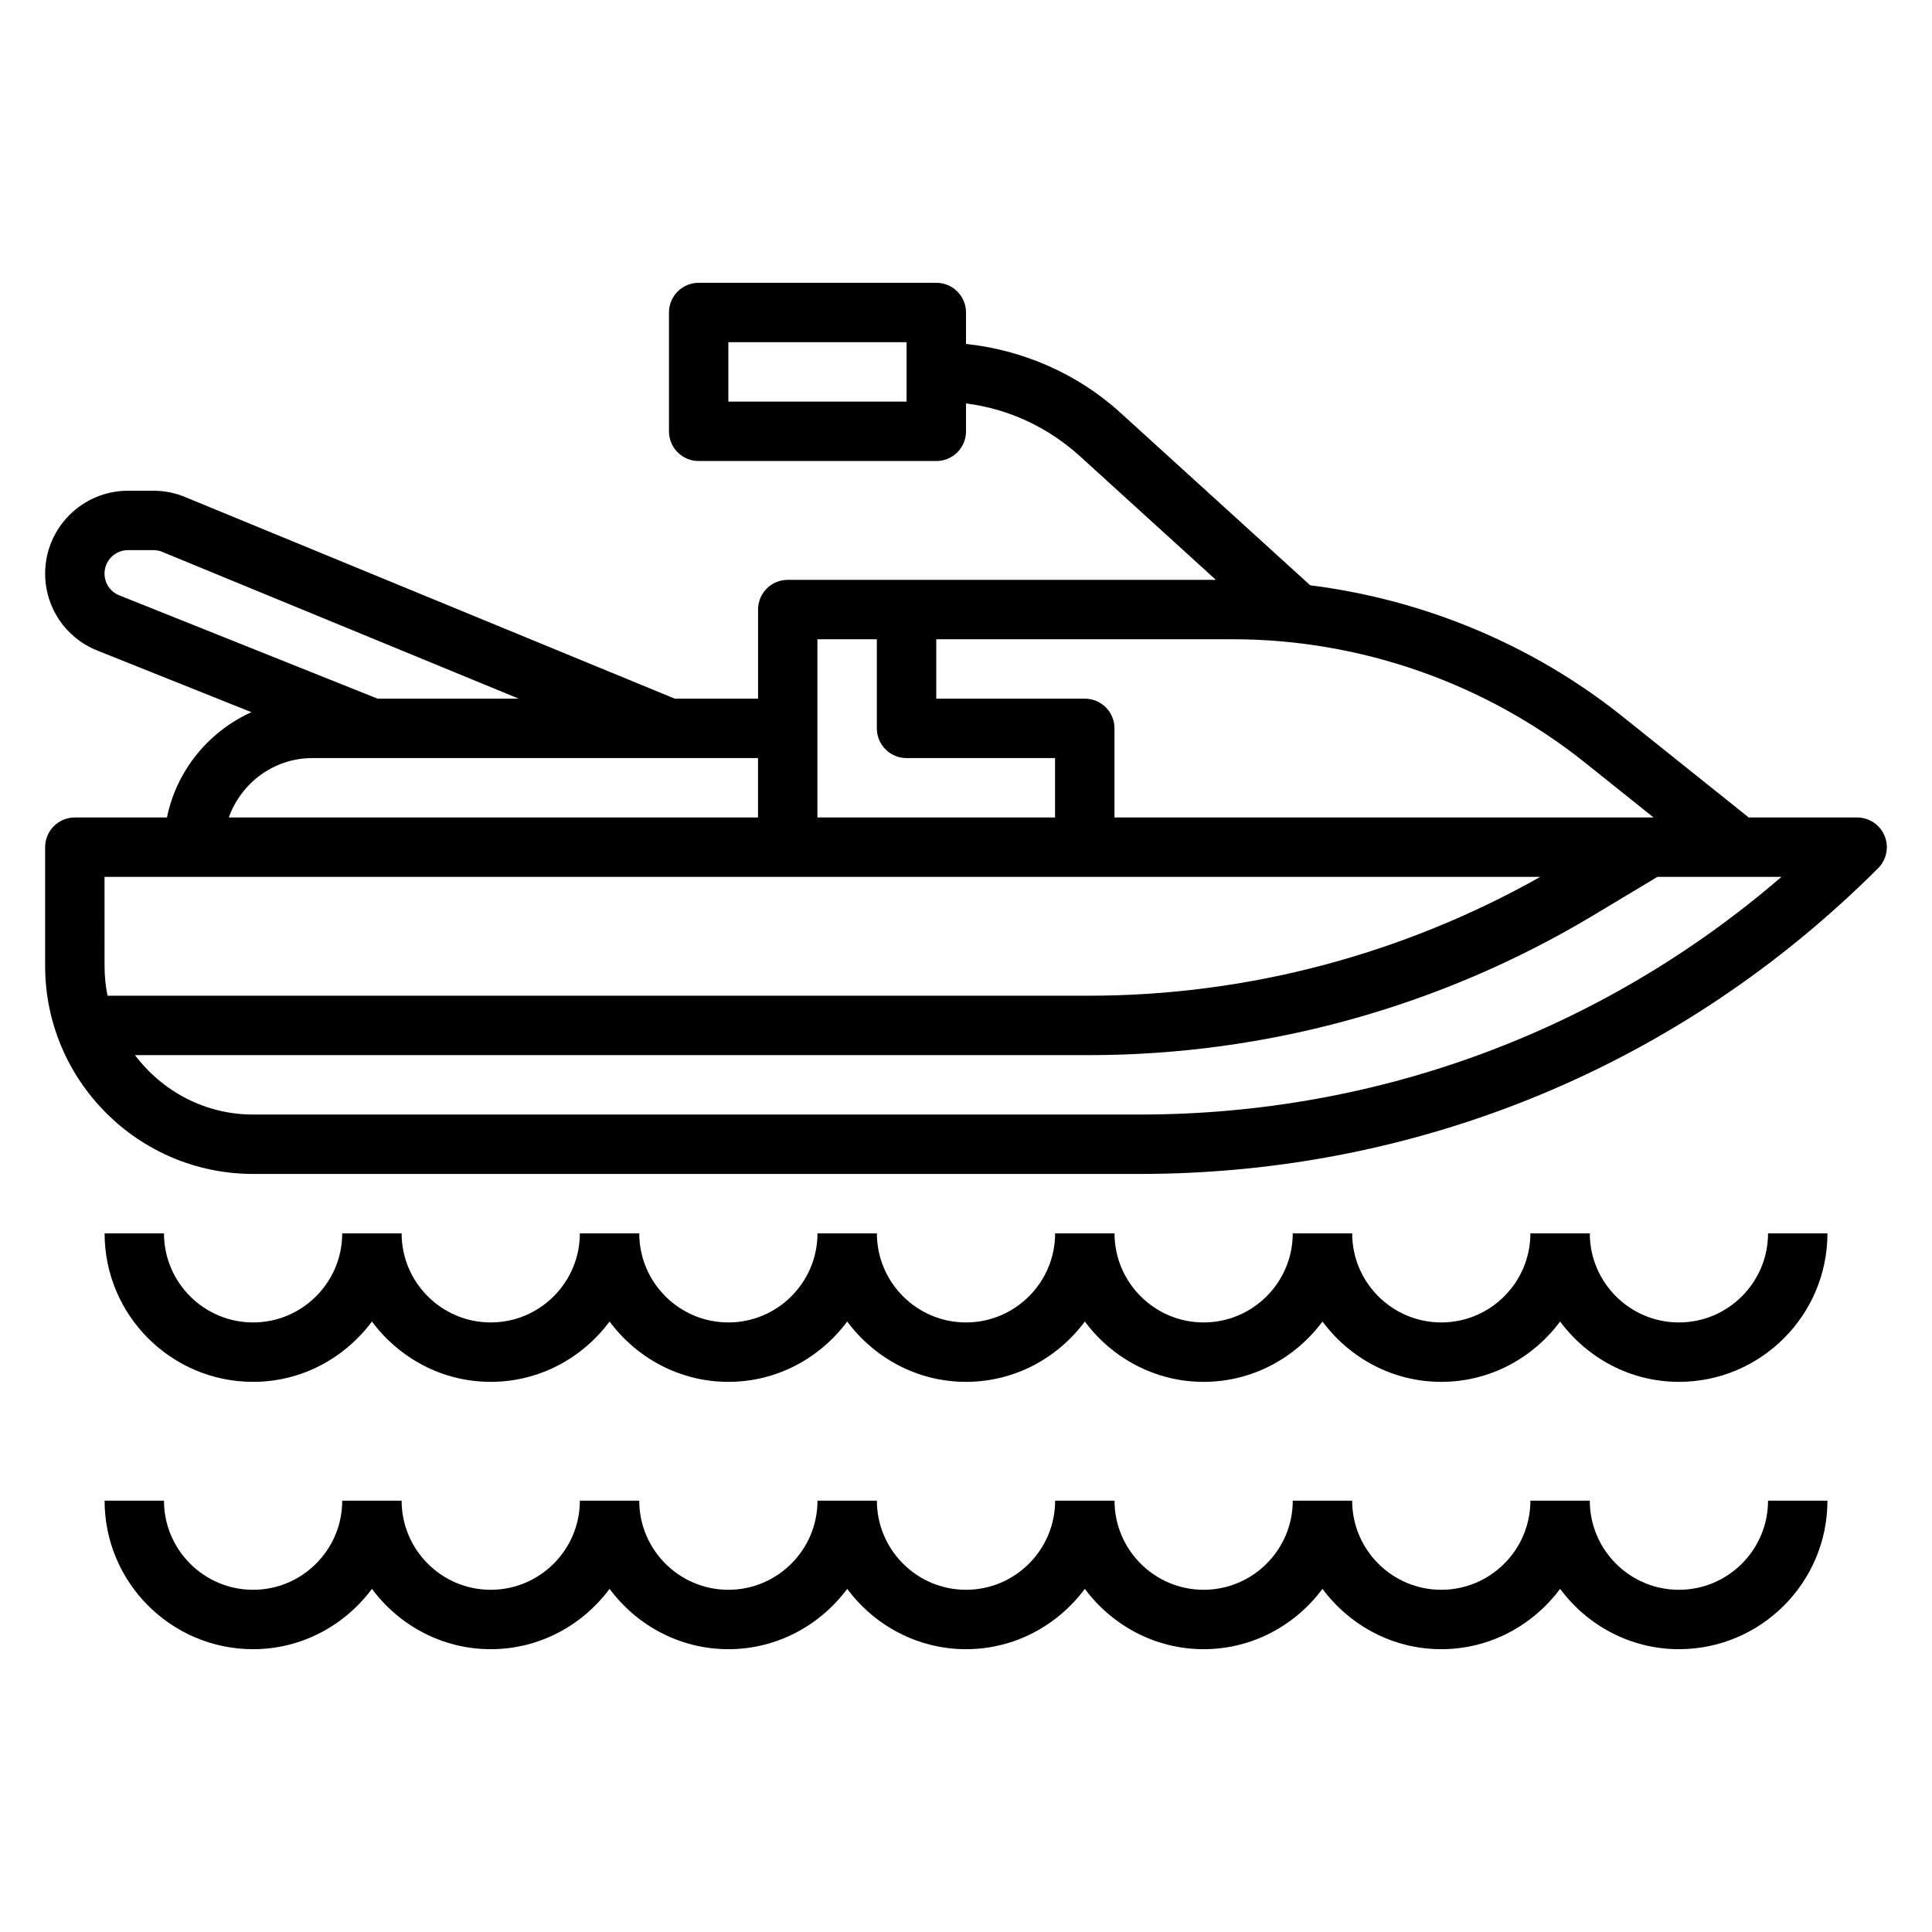
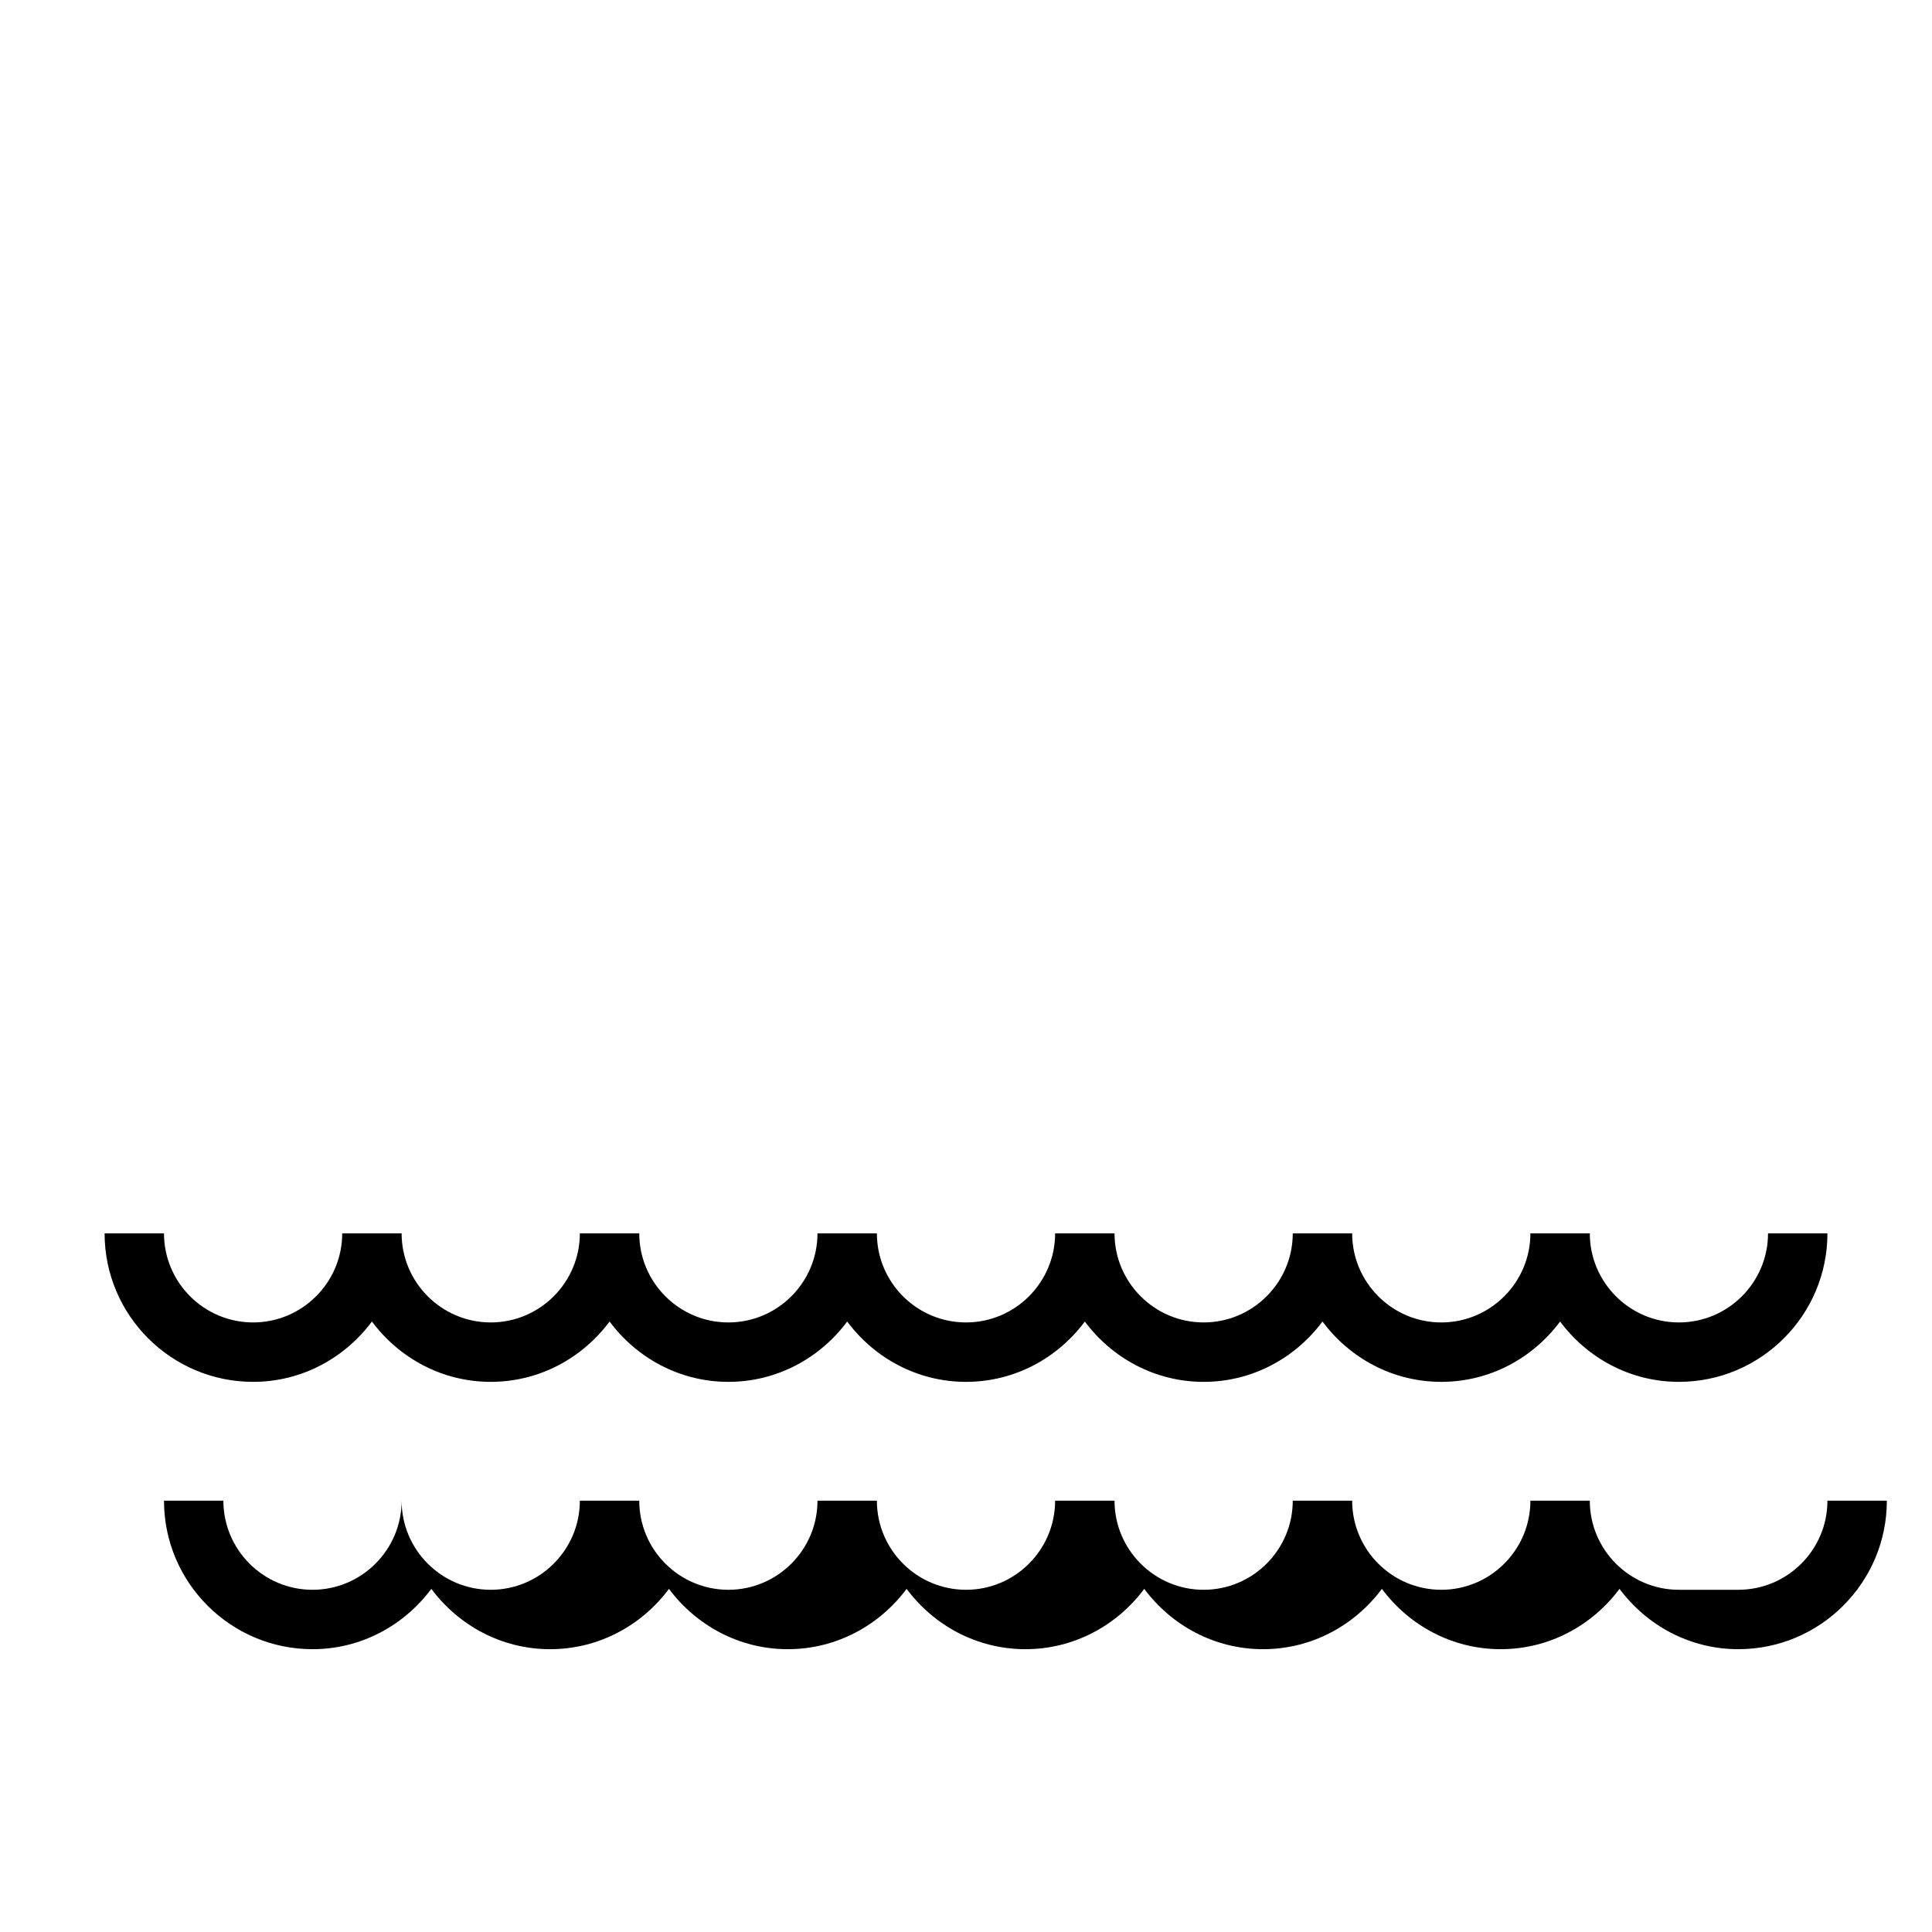
<svg xmlns="http://www.w3.org/2000/svg" fill="#000000" width="800px" height="800px" version="1.1" viewBox="144 144 512 512">
  <g>
    <path d="m588.93 494.46c-13.02 0-23.617-10.598-23.617-23.617h-15.742c0 13.02-10.598 23.617-23.617 23.617s-23.617-10.598-23.617-23.617h-15.742c0 13.02-10.598 23.617-23.617 23.617-13.02 0-23.617-10.598-23.617-23.617h-15.742c0 13.02-10.598 23.617-23.617 23.617-13.02 0-23.617-10.598-23.617-23.617h-15.742c0 13.02-10.598 23.617-23.617 23.617s-23.617-10.598-23.617-23.617h-15.742c0 13.02-10.598 23.617-23.617 23.617s-23.617-10.598-23.617-23.617h-15.742c0 13.02-10.598 23.617-23.617 23.617-13.02 0-23.617-10.598-23.617-23.617l-15.738 0.004c0 21.703 17.656 39.359 39.359 39.359 12.918 0 24.309-6.344 31.488-15.988 7.18 9.645 18.57 15.988 31.488 15.988s24.309-6.344 31.488-15.988c7.18 9.645 18.57 15.988 31.488 15.988 12.918 0 24.309-6.344 31.488-15.988 7.18 9.645 18.57 15.988 31.488 15.988s24.309-6.344 31.488-15.988c7.176 9.645 18.57 15.988 31.488 15.988 12.918 0 24.309-6.344 31.488-15.988 7.176 9.645 18.566 15.988 31.484 15.988s24.309-6.344 31.488-15.988c7.18 9.645 18.57 15.988 31.488 15.988 21.703 0 39.359-17.656 39.359-39.359h-15.742c0 13.02-10.594 23.613-23.617 23.613z" />
-     <path d="m588.93 565.31c-13.02 0-23.617-10.598-23.617-23.617h-15.742c0 13.02-10.598 23.617-23.617 23.617s-23.617-10.598-23.617-23.617h-15.742c0 13.02-10.598 23.617-23.617 23.617-13.02 0-23.617-10.598-23.617-23.617h-15.742c0 13.02-10.598 23.617-23.617 23.617-13.02 0-23.617-10.598-23.617-23.617h-15.742c0 13.02-10.598 23.617-23.617 23.617s-23.617-10.598-23.617-23.617h-15.742c0 13.02-10.598 23.617-23.617 23.617s-23.617-10.598-23.617-23.617h-15.742c0 13.02-10.598 23.617-23.617 23.617-13.02 0-23.617-10.598-23.617-23.617h-15.738c0 21.703 17.656 39.359 39.359 39.359 12.918 0 24.309-6.344 31.488-15.988 7.18 9.645 18.57 15.988 31.488 15.988s24.309-6.344 31.488-15.988c7.18 9.645 18.57 15.988 31.488 15.988 12.918 0 24.309-6.344 31.488-15.988 7.18 9.645 18.57 15.988 31.488 15.988s24.309-6.344 31.488-15.988c7.176 9.645 18.57 15.988 31.488 15.988 12.918 0 24.309-6.344 31.488-15.988 7.176 9.645 18.566 15.988 31.484 15.988s24.309-6.344 31.488-15.988c7.18 9.645 18.57 15.988 31.488 15.988 21.703 0 39.359-17.656 39.359-39.359h-15.742c0 13.02-10.594 23.617-23.617 23.617z" />
-     <path d="m643.43 365.5c-1.215-2.945-4.094-4.859-7.273-4.859h-28.719l-33.441-26.75c-23.836-19.059-52.664-30.992-82.781-34.785l-50.363-45.793c-11.375-10.344-25.867-16.57-40.848-18.168v-8.328c0-4.352-3.519-7.871-7.871-7.871h-62.977c-4.352 0-7.871 3.519-7.871 7.871v31.488c0 4.352 3.519 7.871 7.871 7.871h62.977c4.352 0 7.871-3.519 7.871-7.871v-7.391c11.297 1.426 21.758 6.312 30.262 14.051l35.957 32.703h-113.46c-4.352 0-7.871 3.519-7.871 7.871v23.617h-22.059l-129.81-53.449c-2.668-1.105-5.473-1.656-8.359-1.656h-6.746c-12.109 0-21.957 9.848-21.957 21.953 0 9.02 5.414 17.02 13.801 20.387l40.855 16.344c-11.32 5.141-19.828 15.422-22.371 27.906h-24.414c-4.352 0-7.871 3.519-7.871 7.871v31.488c0 30.379 24.727 55.105 55.105 55.105h235.04c73.895 0 143.37-28.773 195.62-81.027 2.25-2.25 2.926-5.633 1.707-8.578zm-259.18-115.07h-47.23v-15.742h47.23zm197.96 110.21h-142.86v-23.617c0-4.352-3.519-7.871-7.871-7.871h-39.359v-15.742h78.594c33.824 0 67.016 11.645 93.434 32.777zm-205.84-47.23v23.617c0 4.352 3.519 7.871 7.871 7.871h39.359v15.742h-62.977v-47.23zm-204.67-17.406c0-3.422 2.785-6.211 6.211-6.211h6.746c0.82 0 1.605 0.156 2.363 0.473l94.453 38.887h-37.406l-68.465-27.379c-2.367-0.949-3.902-3.219-3.902-5.769zm55.102 48.895h118.08v15.742h-140.25c3.262-9.137 11.922-15.742 22.168-15.742zm-55.102 31.488h380.48c-36.496 20.547-77.672 31.488-119.62 31.488h-260.06c-0.52-2.543-0.793-5.18-0.793-7.871zm274.39 62.977h-235.04c-12.809 0-24.098-6.242-31.285-15.742h252.78c47.066 0 93.293-12.801 133.66-37.023l17.012-10.211h32.883c-47.289 40.754-106.94 62.977-170.01 62.977z" />
+     <path d="m588.93 565.31c-13.02 0-23.617-10.598-23.617-23.617h-15.742c0 13.02-10.598 23.617-23.617 23.617s-23.617-10.598-23.617-23.617h-15.742c0 13.02-10.598 23.617-23.617 23.617-13.02 0-23.617-10.598-23.617-23.617h-15.742c0 13.02-10.598 23.617-23.617 23.617-13.02 0-23.617-10.598-23.617-23.617h-15.742c0 13.02-10.598 23.617-23.617 23.617s-23.617-10.598-23.617-23.617h-15.742c0 13.02-10.598 23.617-23.617 23.617s-23.617-10.598-23.617-23.617c0 13.02-10.598 23.617-23.617 23.617-13.02 0-23.617-10.598-23.617-23.617h-15.738c0 21.703 17.656 39.359 39.359 39.359 12.918 0 24.309-6.344 31.488-15.988 7.18 9.645 18.57 15.988 31.488 15.988s24.309-6.344 31.488-15.988c7.18 9.645 18.57 15.988 31.488 15.988 12.918 0 24.309-6.344 31.488-15.988 7.18 9.645 18.57 15.988 31.488 15.988s24.309-6.344 31.488-15.988c7.176 9.645 18.57 15.988 31.488 15.988 12.918 0 24.309-6.344 31.488-15.988 7.176 9.645 18.566 15.988 31.484 15.988s24.309-6.344 31.488-15.988c7.18 9.645 18.57 15.988 31.488 15.988 21.703 0 39.359-17.656 39.359-39.359h-15.742c0 13.02-10.594 23.617-23.617 23.617z" />
  </g>
</svg>